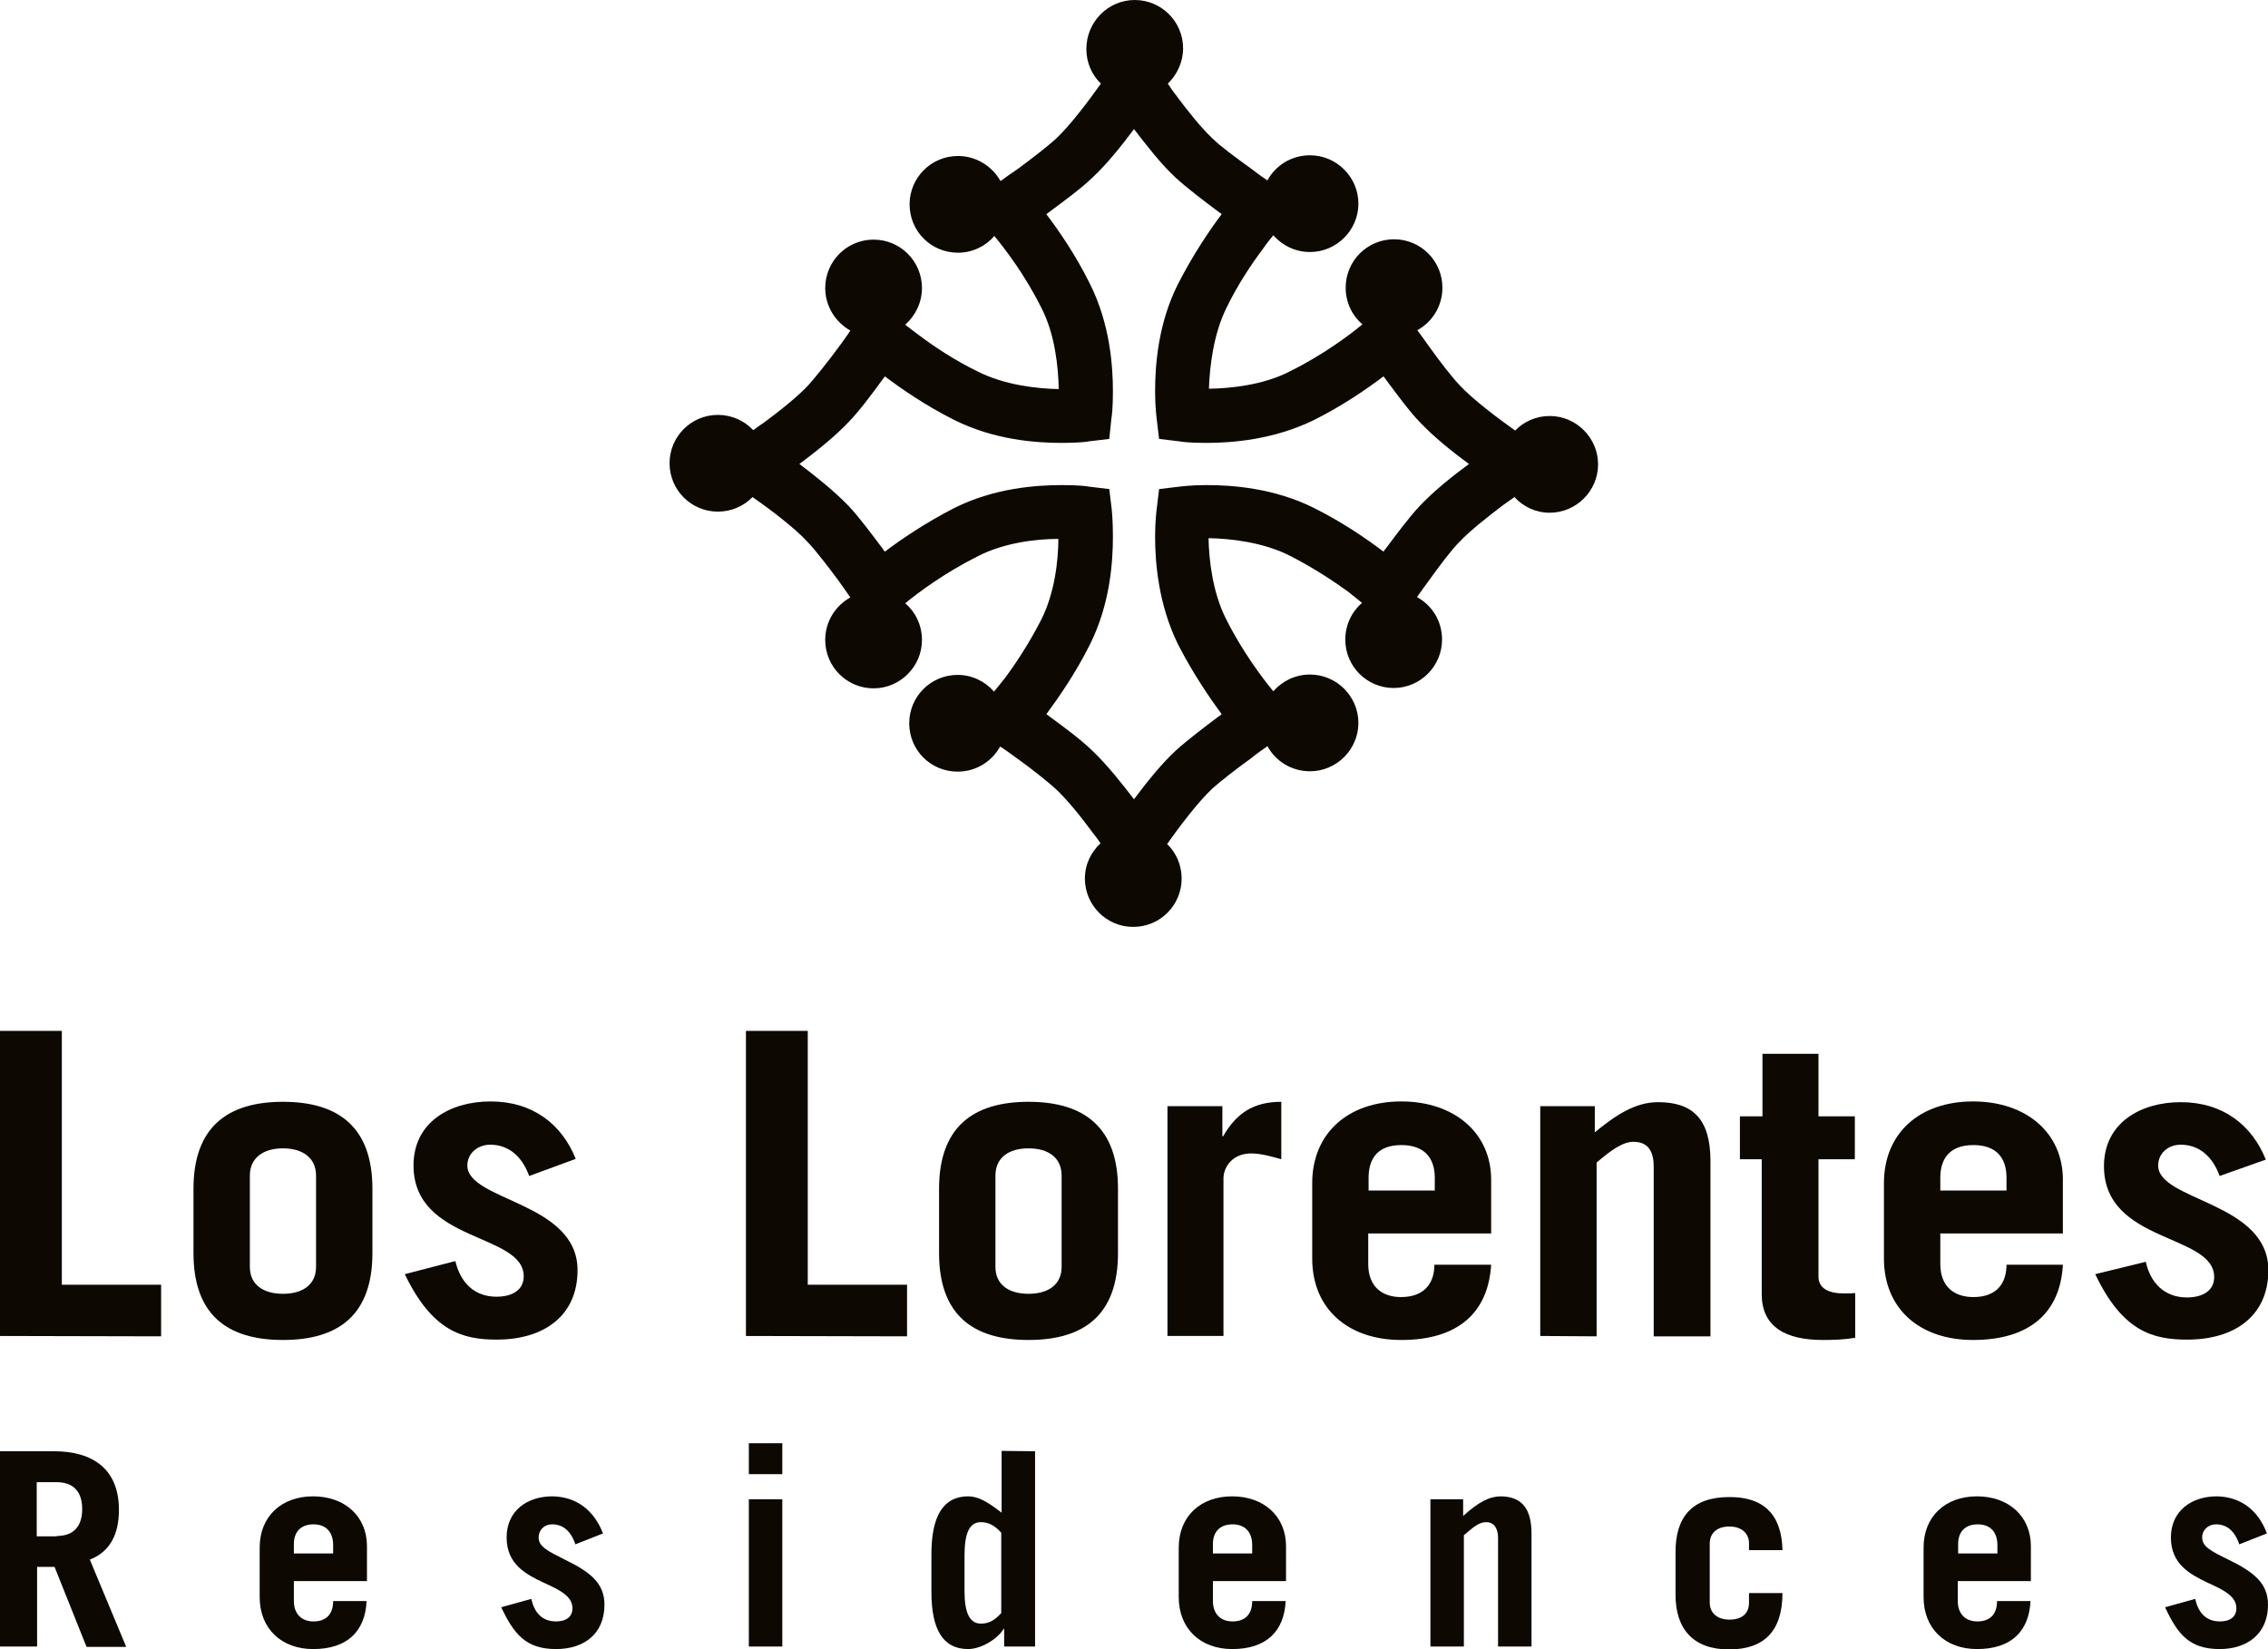
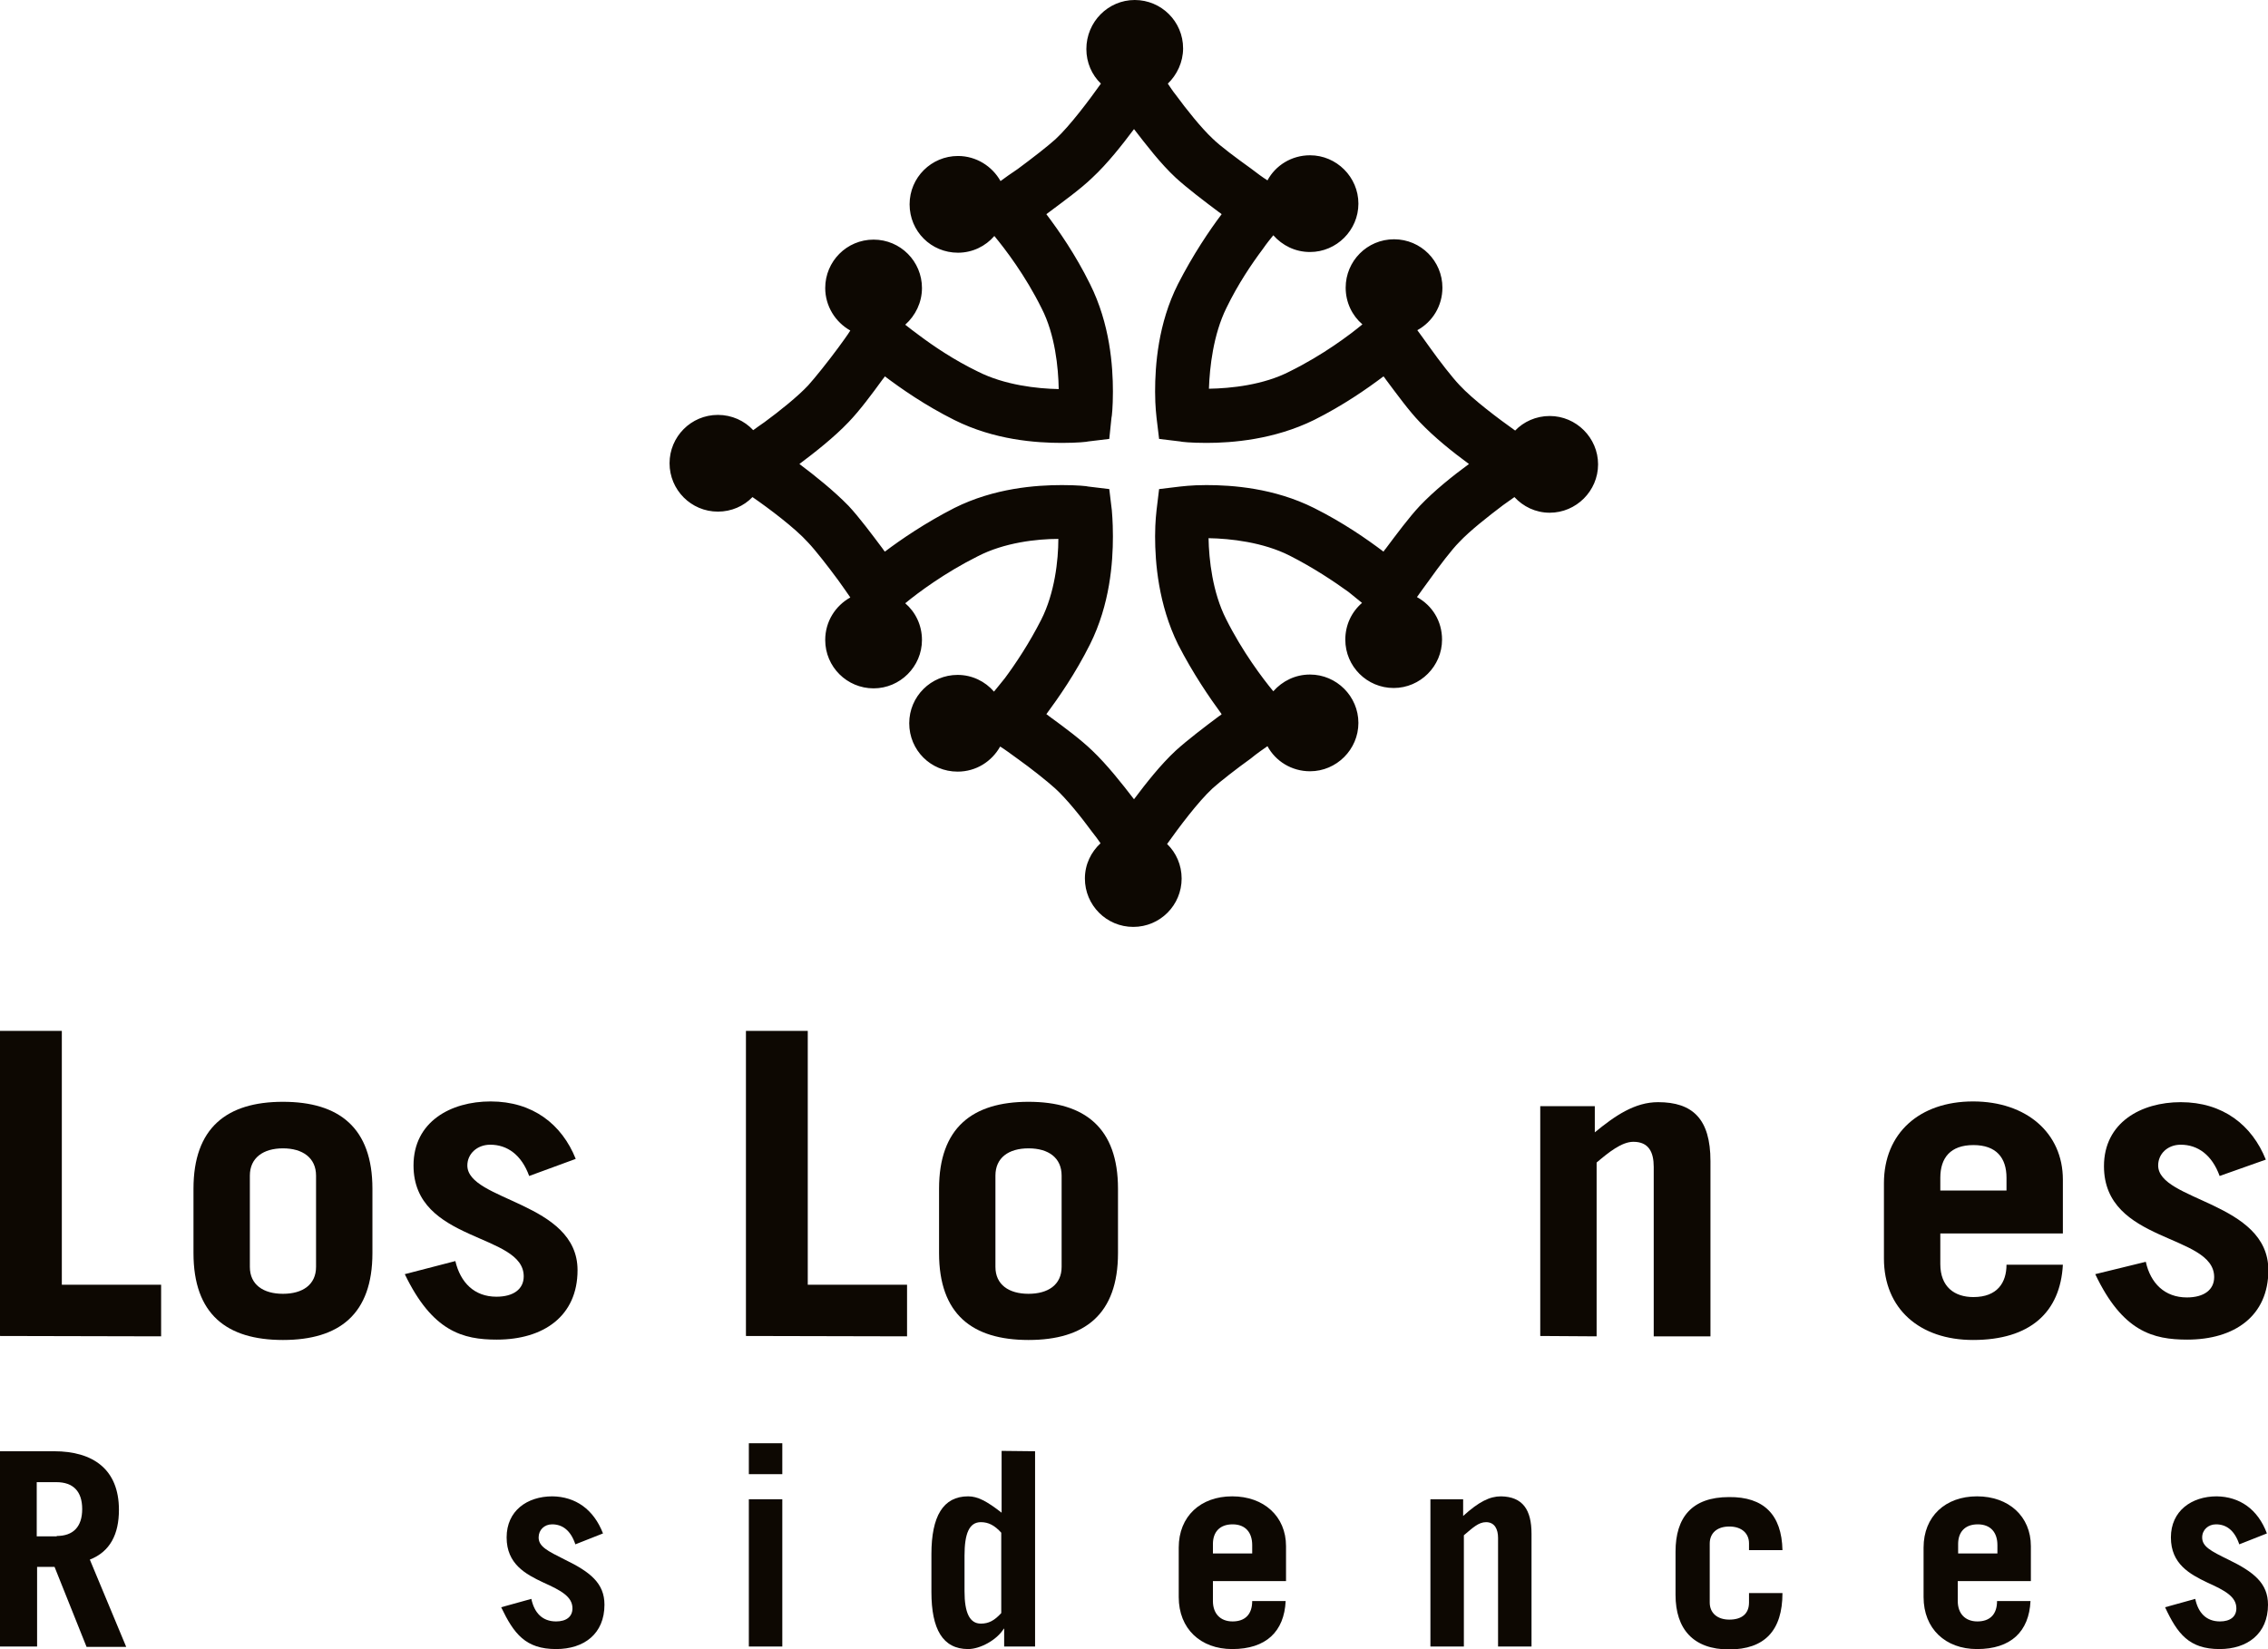
<svg xmlns="http://www.w3.org/2000/svg" version="1.1" id="Calque_1" x="0px" y="0px" viewBox="0 0 623.6 453.5" style="enable-background:new 0 0 623.6 453.5;" xml:space="preserve">
  <style type="text/css">
	.st0{fill:#0D0802;}
</style>
  <g id="a">
</g>
  <g id="b">
    <g id="c">
      <g id="d">
        <g id="e">
          <path class="st0" d="M14.9,399.1c10.6,0,17.8,4.9,17.8,16.1c0,6.7-2.4,11.5-8,13.7l10,24H23.8L15,430.9h-4.8v21.9H0v-53.7H14.9z       M15.6,422.4c4.5,0,7-2.5,7-7.4s-2.5-7.4-7.1-7.4h-5.4v14.9H15.6L15.6,422.4z" />
-           <path class="st0" d="M100.9,425.2v9.6H80.8v5.5c0,3.4,2,5.6,5.4,5.6s5.4-1.9,5.4-5.6h9.2c-0.4,8.4-5.4,13.2-14.7,13.2      c-8.7,0-14.7-5.6-14.7-14.3v-13.6c0-8.6,6-14.1,14.7-14.1S100.9,417,100.9,425.2z M91.6,427.2v-2.3c0-3.4-1.8-5.7-5.4-5.7      s-5.4,2.2-5.4,5.4v2.6L91.6,427.2L91.6,427.2z" />
          <path class="st0" d="M165.8,421.7l-7.6,3c-1.3-3.9-3.6-5.5-6.4-5.5c-2.1,0-3.7,1.5-3.7,3.6c0,2.5,2.4,3.7,7.2,6.1      c7,3.4,10.9,6.5,10.9,12.4c0,8-5.6,12.2-13.3,12.2c-8.4,0-11.6-4.2-15.1-11.5l8.3-2.3c0.8,3.8,3,6.2,6.8,6.2      c2.8,0,4.5-1.3,4.5-3.6c0-3.2-3.1-4.9-8-7.1c-4.9-2.3-10.1-5.1-10.1-12.4s5.6-11.3,12.6-11.3C158.2,411.6,163.2,415,165.8,421.7      L165.8,421.7z" />
          <path class="st0" d="M215.1,396.9v8.5h-9.2v-8.5H215.1z M215.1,412.3v40.5h-9.2v-40.5H215.1z" />
          <path class="st0" d="M284.6,399.1v53.7h-8.5v-4.9h-0.1c-1.9,3.1-6.5,5.6-9.8,5.6c-7,0-10.1-5.5-10.1-15.7v-10.4      c0-10.4,3.2-15.9,10.1-15.9c2.6,0,5.1,1.3,9.2,4.5v-17L284.6,399.1L284.6,399.1z M275.3,421.5c-1.8-2-3.5-2.9-5.6-2.9      c-3.2,0-4.5,3.1-4.5,9.2v9.8c0,5.9,1.4,8.9,4.5,8.9c2.1,0,3.7-0.8,5.6-2.9L275.3,421.5L275.3,421.5z" />
          <path class="st0" d="M353.6,425.2v9.6h-20.1v5.5c0,3.4,2,5.6,5.4,5.6s5.4-1.9,5.4-5.6h9.2c-0.4,8.4-5.4,13.2-14.7,13.2      c-8.7,0-14.7-5.6-14.7-14.3v-13.6c0-8.6,6-14.1,14.7-14.1S353.6,417,353.6,425.2L353.6,425.2z M344.3,427.2v-2.3      c0-3.4-1.8-5.7-5.4-5.7s-5.4,2.2-5.4,5.4v2.6L344.3,427.2L344.3,427.2z" />
          <path class="st0" d="M421.1,421.8v31h-9.2v-29.9c0-2.3-0.9-4.3-3.3-4.3c-2.1,0-3.7,1.6-6.1,3.6v30.6h-9.2v-40.5h9v4.6      c4.3-3.9,7.3-5.4,10.4-5.4C418.7,411.6,421.1,415.2,421.1,421.8L421.1,421.8z" />
          <path class="st0" d="M490.1,426.3h-9.2v-1.9c0-2.6-1.9-4.6-5.4-4.6s-5.4,1.9-5.4,4.7v16.2c0,2.8,2,4.7,5.4,4.7s5.4-1.6,5.4-4.7      v-2.6h9.2c0,10.3-4.9,15.5-14.7,15.5s-14.7-5.6-14.7-15v-11.9c0-9.4,4.5-15,14.7-15C484.9,411.6,489.9,416.5,490.1,426.3      L490.1,426.3z" />
          <path class="st0" d="M558.4,425.2v9.6h-20.1v5.5c0,3.4,2,5.6,5.4,5.6s5.4-1.9,5.4-5.6h9.2c-0.4,8.4-5.4,13.2-14.7,13.2      c-8.7,0-14.7-5.6-14.7-14.3v-13.6c0-8.6,6-14.1,14.7-14.1S558.4,417,558.4,425.2L558.4,425.2z M549.2,427.2v-2.3      c0-3.4-1.8-5.7-5.4-5.7s-5.4,2.2-5.4,5.4v2.6L549.2,427.2L549.2,427.2z" />
          <path class="st0" d="M623.3,421.7l-7.6,3c-1.3-3.9-3.6-5.5-6.4-5.5c-2.1,0-3.8,1.5-3.8,3.6c0,2.5,2.3,3.7,7.2,6.1      c7,3.4,10.9,6.5,10.9,12.4c0,8-5.7,12.2-13.3,12.2c-8.4,0-11.6-4.2-15-11.5l8.3-2.3c0.8,3.8,3,6.2,6.8,6.2      c2.8,0,4.5-1.3,4.5-3.6c0-3.2-3.1-4.9-8-7.1c-4.8-2.3-10-5.1-10-12.4s5.7-11.3,12.6-11.3C615.8,411.6,620.8,415,623.3,421.7      L623.3,421.7z" />
        </g>
        <g id="f">
          <path class="st0" d="M0,367.4v-83.9h17v69.8h27.3v14.2L0,367.4L0,367.4z" />
          <path class="st0" d="M53.2,326.9c0-16.7,9.1-23.9,24.6-23.9s24.6,7.2,24.6,23.9v17.7c0,16.8-9.1,23.9-24.6,23.9      s-24.6-7.1-24.6-23.9C53.2,344.6,53.2,326.9,53.2,326.9z M68.7,348.4c0,4.9,3.7,7.4,9.1,7.4s9.1-2.5,9.1-7.4v-25.1      c0-4.9-3.7-7.5-9.1-7.5s-9.1,2.6-9.1,7.5V348.4L68.7,348.4z" />
          <path class="st0" d="M145.5,323.4c-2.1-5.8-6-8.6-10.7-8.6c-3.6,0-6.3,2.5-6.3,5.7c0,9.8,30.3,10,30.3,28.8      c0,12.6-9.3,19.1-22.2,19.1c-9.3,0-17.7-2.2-25.3-18l13.9-3.6c1.4,5.9,5.2,9.8,11.3,9.8c4.7,0,7.5-2.1,7.5-5.6      c0-12-30.3-9.2-30.3-30.5c0-12,10.2-17.6,21.2-17.6c11.6,0,19.6,6.3,23.4,15.8L145.5,323.4L145.5,323.4z" />
          <path class="st0" d="M205.1,367.4v-83.9h17v69.8h27.3v14.2L205.1,367.4L205.1,367.4z" />
          <path class="st0" d="M258.2,326.9c0-16.7,9.1-23.9,24.6-23.9s24.6,7.2,24.6,23.9v17.7c0,16.8-9.1,23.9-24.6,23.9      s-24.6-7.1-24.6-23.9V326.9z M273.7,348.4c0,4.9,3.7,7.4,9.1,7.4s9.1-2.5,9.1-7.4v-25.1c0-4.9-3.6-7.5-9.1-7.5s-9.1,2.6-9.1,7.5      V348.4L273.7,348.4z" />
-           <path class="st0" d="M321,367.4v-63.2h15.1v8.3h0.2c3.6-6.3,8.3-9.5,16-9.5v15.8c-2.5-0.7-5.5-1.6-8.3-1.6c-5,0-7.6,3.6-7.6,6.9      v43.3H321z" />
-           <path class="st0" d="M376.2,339.3v8.3c0,6.3,3.9,9.1,9,9.1c6.6,0,9.2-4,9.2-8.9H410c-0.8,13.1-9,20.7-24.7,20.7      c-14.7,0-24.5-8.6-24.5-22.4v-20.7c0-13.8,9.9-22.5,24.5-22.5s24.7,8.7,24.7,21.5v14.8H376.2z M394.5,327.4v-3.5      c0-5.5-2.9-9-9.2-9s-9,3.5-9,9v3.5H394.5z" />
          <path class="st0" d="M423.5,367.4v-63.2h15v7.2c5.6-4.6,11-8.3,17.4-8.3c9.5,0,14.4,4.6,14.4,16.2v48.2h-15.6v-46.6      c0-4.1-1.4-6.9-5.6-6.9c-3.2,0-6.8,2.9-10.1,5.7v47.8L423.5,367.4L423.5,367.4z" />
-           <path class="st0" d="M478.4,318.8V307h6.2v-17.2H500V307h10v11.8h-10v32.3c0,3.2,2.8,4.6,7,4.6c1.1,0,2.1,0,3.1-0.1v12.3      c-3,0.5-5.9,0.6-8.9,0.6c-10.1,0-16.8-3.5-16.8-12.6v-37.1L478.4,318.8L478.4,318.8z" />
          <path class="st0" d="M533.5,339.3v8.3c0,6.3,3.9,9.1,9.1,9.1c6.6,0,9.1-4,9.1-8.9h15.5c-0.7,13.1-9,20.7-24.7,20.7      c-14.7,0-24.5-8.6-24.5-22.4v-20.7c0-13.8,9.8-22.5,24.5-22.5s24.7,8.7,24.7,21.5v14.8H533.5L533.5,339.3z M551.7,327.4v-3.5      c0-5.5-2.8-9-9.1-9s-9.1,3.5-9.1,9v3.5H551.7L551.7,327.4z" />
          <path class="st0" d="M610.3,323.4c-2.1-5.8-6-8.6-10.7-8.6c-3.6,0-6.2,2.5-6.2,5.7c0,9.8,30.3,10,30.3,28.8      c0,12.6-9.3,19.1-22.3,19.1c-9.4,0-17.8-2.2-25.3-18L590,347c1.3,5.9,5.2,9.8,11.3,9.8c4.7,0,7.5-2.1,7.5-5.6      c0-12-30.3-9.2-30.3-30.5c0-12,10.2-17.6,21.1-17.6c11.6,0,19.6,6.3,23.4,15.8L610.3,323.4L610.3,323.4z" />
        </g>
      </g>
      <g id="g">
        <path class="st0" d="M426.1,114.4c7.3,0,13.3,6,13.3,13.3s-6,13.3-13.3,13.3c-3.9,0-7.3-1.7-9.7-4.3c-1,0.7-2,1.4-3.1,2.2     c-4.1,3.1-9.2,7.1-12.1,10.2c-2,2-5.5,6.6-8.2,10.4c-1.3,1.8-2.5,3.4-3.4,4.7c4.2,2.3,6.9,6.6,6.9,11.7c0,7.3-6,13.3-13.3,13.3     s-13.3-5.9-13.3-13.3c0-4,1.7-7.6,4.6-10.1c-1-0.8-2.2-1.8-3.7-3c-4-2.9-9.7-6.7-16.2-10c-7.3-3.7-16.3-4.7-22.3-4.8     c0.1,5.9,1.1,14.9,4.8,22.2c4.5,9,10.1,16.4,13,19.9c2.5-2.8,6-4.6,10.1-4.6c7.3,0,13.3,6,13.3,13.3s-6,13.3-13.3,13.3     c-5.1,0-9.5-2.8-11.7-6.9c-1.3,0.9-2.9,2-4.6,3.4c-3.9,2.8-8.4,6.3-10.5,8.2c-4,3.7-9.3,10.8-12.5,15.3c2.5,2.4,4,5.8,4,9.5     c0,7.3-5.9,13.3-13.3,13.3s-13.3-6-13.3-13.3c0-3.9,1.7-7.3,4.3-9.7c-0.7-1-1.4-2-2.3-3.1c-3-4.1-7.1-9.2-10.2-12     c-2.1-1.9-6.6-5.5-10.4-8.2c-1.8-1.3-3.4-2.5-4.7-3.3c-2.3,4.1-6.6,6.9-11.7,6.9c-7.4,0-13.3-5.9-13.3-13.3s6-13.3,13.3-13.3     c4,0,7.6,1.8,10,4.6c0.8-1,1.9-2.3,3-3.7c2.9-3.9,6.7-9.6,10-16.1c3.7-7.3,4.7-16.3,4.7-22.2c-5.9,0-14.9,1-22.2,4.8     c-9,4.5-16.4,10-19.9,12.9c2.8,2.4,4.6,6,4.6,10.1c0,7.3-6,13.3-13.3,13.3s-13.3-5.9-13.3-13.3c0-5.1,2.8-9.4,6.9-11.7     c-0.9-1.3-2-2.9-3.3-4.7c-2.8-3.8-6.3-8.3-8.3-10.4c-3.6-4-10.8-9.4-15.3-12.5c-2.4,2.5-5.8,4-9.5,4c-7.4,0-13.3-6-13.3-13.3     s5.9-13.3,13.3-13.3c3.8,0,7.3,1.6,9.7,4.2c0.9-0.7,2-1.4,3.1-2.2c4.1-3,9.2-7.1,12-10.1c1.9-2.1,5.5-6.6,8.3-10.4     c1.3-1.8,2.5-3.4,3.3-4.7c-4.1-2.3-6.9-6.7-6.9-11.7c0-7.3,5.9-13.3,13.3-13.3s13.3,6,13.3,13.3c0,4-1.8,7.6-4.6,10.1     c1,0.8,2.3,1.8,3.8,2.9c4,3,9.6,6.8,16.2,10c7.3,3.7,16.3,4.7,22.2,4.8c-0.1-5.9-1-15-4.7-22.2c-4.5-9.1-10.1-16.4-13-19.9     c-2.4,2.8-6,4.6-10,4.6c-7.4,0-13.3-5.9-13.3-13.3s6-13.3,13.3-13.3c5,0,9.4,2.8,11.7,6.9c1.2-0.9,2.9-2.1,4.7-3.3     c3.8-2.8,8.3-6.3,10.4-8.2c4-3.7,9.3-10.8,12.5-15.3c-2.5-2.4-4-5.8-4-9.5C298.7,6,304.7,0,312,0s13.3,5.9,13.3,13.3     c0,3.8-1.7,7.3-4.2,9.7c0.7,1,1.3,2,2.2,3.1c3,4.1,7.1,9.2,10.1,12c2,2,6.6,5.4,10.5,8.2c1.7,1.3,3.3,2.5,4.6,3.3     c2.2-4.1,6.6-6.9,11.7-6.9c7.3,0,13.3,6,13.3,13.3s-6,13.3-13.3,13.3c-4.1,0-7.6-1.8-10.1-4.6c-0.8,1-1.8,2.2-2.9,3.8     c-3,4-6.8,9.6-10,16.2c-3.6,7.3-4.6,16.3-4.8,22.2c6-0.1,15-1,22.3-4.8c9.1-4.5,16.4-10,19.9-12.9c-2.8-2.4-4.6-6-4.6-10.1     c0-7.3,5.9-13.3,13.3-13.3s13.3,6,13.3,13.3c0,5-2.7,9.4-6.9,11.7c0.9,1.2,2.1,2.9,3.4,4.7c2.7,3.8,6.2,8.3,8.2,10.4     c3.7,4,10.8,9.3,15.3,12.5C418.9,116,422.3,114.4,426.1,114.4L426.1,114.4z M403.9,127.6c-4.5-3.3-9.5-7.3-13.5-11.5     c-3-3.1-6.4-7.8-9.4-11.8c-0.2-0.3-0.4-0.6-0.6-0.8c-4.5,3.4-11.1,8-19.1,12c-11,5.4-22.5,6.3-29.6,6.3c-4.3,0-7-0.3-7.2-0.4     l-5.8-0.7l-0.7-5.8c0-0.2-0.4-3-0.4-7.2c0-7.2,0.8-18.7,6.3-29.6c4.1-8,8.6-14.7,12-19.2c-0.2-0.2-0.5-0.4-0.8-0.6     c-4-3-8.5-6.4-11.8-9.4c-4.2-3.9-8.1-9-11.5-13.4c-3.3,4.4-7.3,9.5-11.5,13.4c-3.1,3-7.8,6.4-11.8,9.4c-0.3,0.2-0.5,0.4-0.8,0.6     c3.4,4.5,8,11.1,12,19.2c5.5,11,6.3,22.5,6.3,29.6c0,4.2-0.3,7-0.4,7.2l-0.6,5.8l-5.8,0.7c-0.2,0.1-3,0.4-7.2,0.4     c-7.2,0-18.6-0.8-29.6-6.3c-8-4-14.6-8.6-19.1-12c-0.2,0.3-0.4,0.6-0.6,0.8c-2.9,4-6.4,8.7-9.4,11.8c-3.9,4.1-9.1,8.2-13.5,11.5     c4.4,3.3,9.5,7.4,13.5,11.5c2.9,3.1,6.4,7.8,9.4,11.8c0.2,0.3,0.4,0.6,0.6,0.8c4.5-3.4,11.1-7.9,19.1-12     c11-5.5,22.5-6.3,29.6-6.3c4.3,0,7,0.3,7.2,0.4l5.8,0.7l0.7,5.8c0,0.2,0.3,2.9,0.3,7.2c0,7.2-0.8,18.7-6.3,29.7     c-4,8-8.6,14.6-12,19.2c0.3,0.2,0.6,0.4,0.8,0.6c4,2.9,8.7,6.4,11.8,9.4c4.1,3.9,8.2,9.1,11.5,13.4c3.3-4.4,7.3-9.5,11.5-13.4     c3.2-2.9,7.8-6.4,11.8-9.4c0.4-0.2,0.6-0.4,0.8-0.6c-3.3-4.5-7.9-11.2-12-19.2c-5.4-11-6.3-22.5-6.3-29.7c0-4.2,0.4-7,0.4-7.2     l0.7-5.8l5.8-0.7c0.2,0,2.9-0.4,7.2-0.4c7.1,0,18.6,0.8,29.6,6.3c8,4,14.6,8.6,19.1,12c0.2-0.3,0.4-0.6,0.6-0.8     c3-4,6.4-8.6,9.4-11.8C394.4,134.9,399.4,130.9,403.9,127.6L403.9,127.6z" />
      </g>
    </g>
  </g>
</svg>